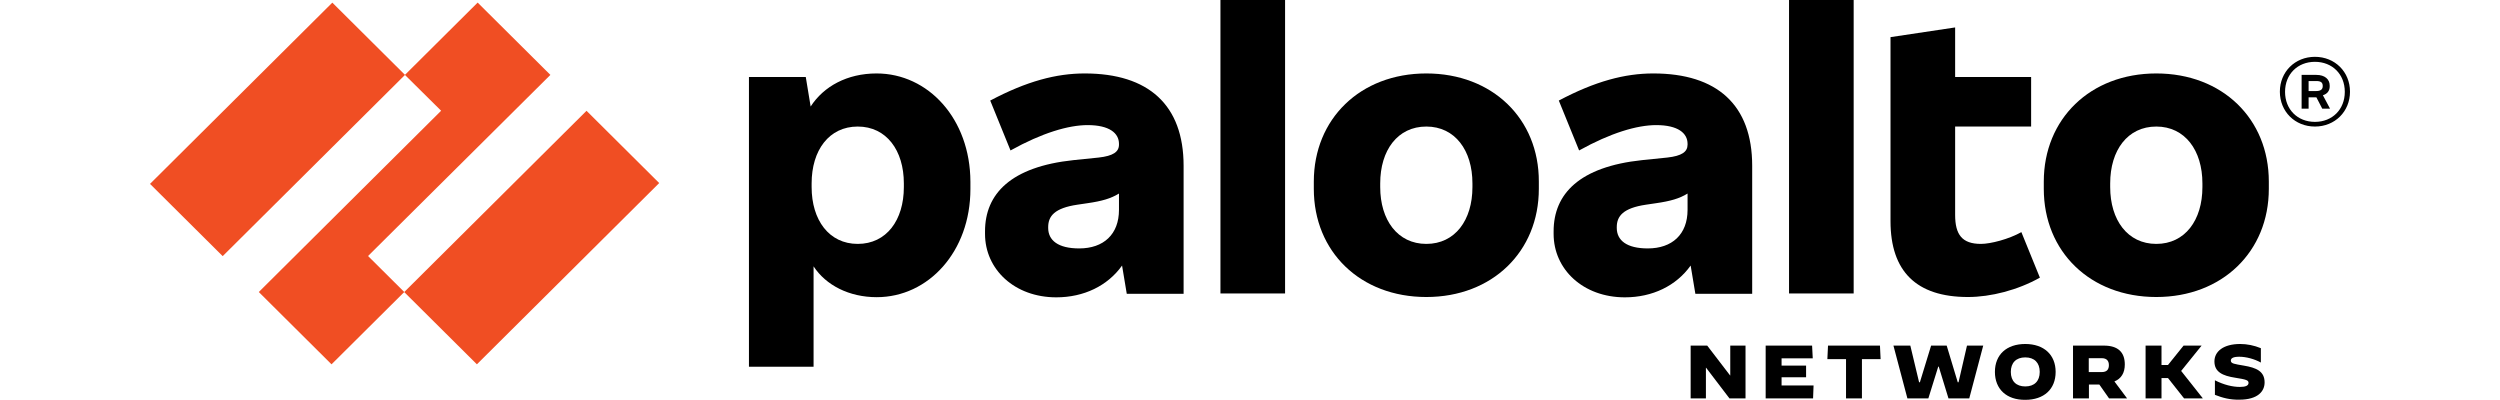
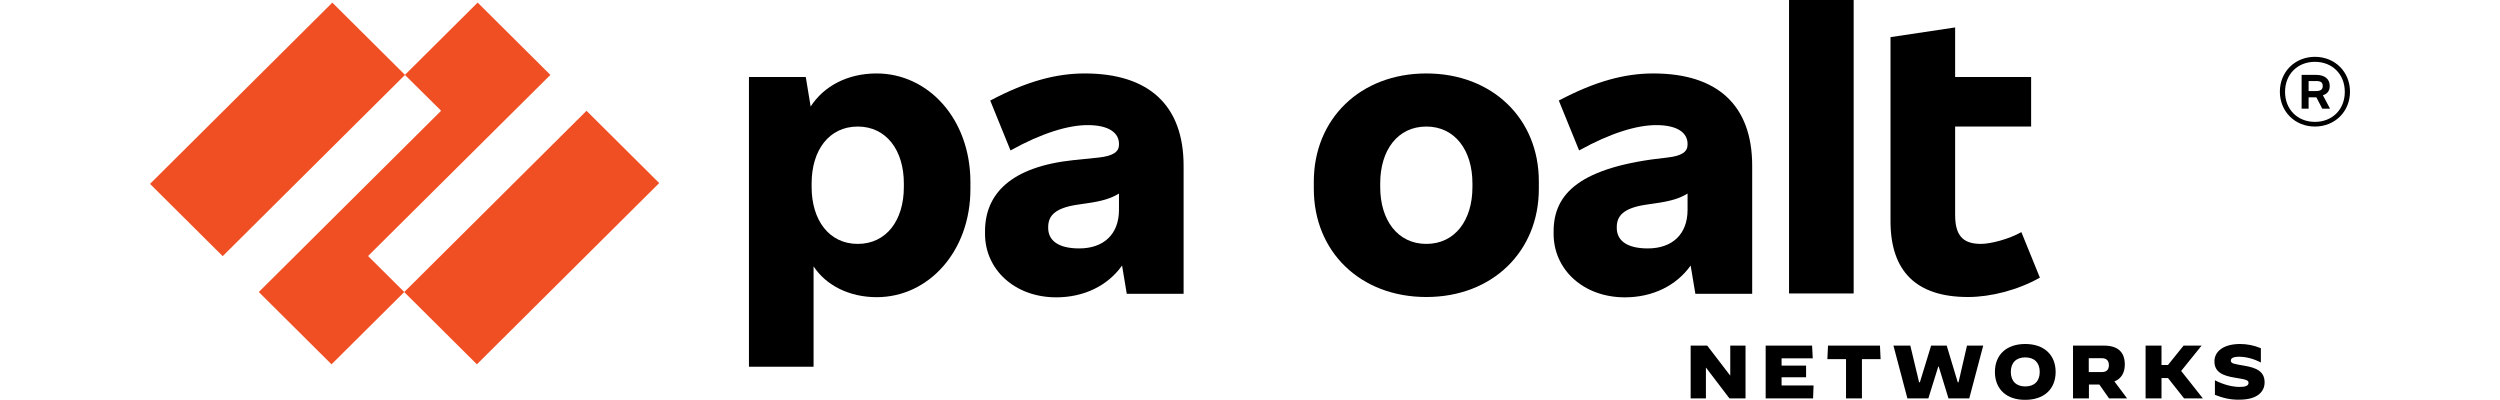
<svg xmlns="http://www.w3.org/2000/svg" width="200" height="32" viewBox="0 0 200 32" fill="none">
  <path d="M86.777 5.876C84.504 5.876 82.14 6.496 79.218 8.045L80.841 12.036C83.374 10.628 85.478 10.008 87.011 10.008C88.752 10.008 89.518 10.654 89.518 11.506V11.571C89.518 12.152 89.05 12.475 87.894 12.604L85.881 12.81C80.867 13.34 78.802 15.509 78.802 18.505V18.712C78.802 21.553 81.166 23.787 84.504 23.787C86.699 23.787 88.609 22.87 89.765 21.243L90.141 23.503H94.688V13.262C94.688 8.394 91.882 5.876 86.777 5.876ZM86.336 19.874C84.647 19.874 83.855 19.228 83.855 18.234V18.169C83.855 17.291 84.361 16.646 86.193 16.375L86.985 16.258C88.154 16.09 88.868 15.884 89.518 15.483V16.788C89.518 18.751 88.284 19.874 86.336 19.874Z" fill="black" />
  <path d="M44.031 5.992L38.212 0.207L32.393 5.992L35.289 8.859L20.703 23.361L26.522 29.146L32.341 23.361L29.444 20.481L44.031 5.992Z" fill="#F04E23" />
  <path d="M26.586 0.211L12.001 14.711L17.815 20.491L32.4 5.991L26.586 0.211Z" fill="#F04E23" />
  <path d="M46.922 8.864L32.337 23.365L38.151 29.145L52.736 14.644L46.922 8.864Z" fill="#F04E23" />
-   <path d="M102.806 0H97.636V23.477H102.806V0Z" fill="black" />
  <path d="M70.126 5.876C67.775 5.876 65.891 6.909 64.852 8.523L64.462 6.16H59.916V29.34H65.086V21.308C66.073 22.818 67.93 23.774 70.138 23.774C74.269 23.774 77.633 20.132 77.633 15.122V14.541C77.62 9.504 74.256 5.876 70.126 5.876ZM72.308 14.967C72.308 17.614 70.918 19.512 68.619 19.512C66.32 19.512 64.93 17.601 64.93 14.967V14.67C64.93 12.023 66.32 10.124 68.619 10.124C70.918 10.124 72.308 12.036 72.308 14.67V14.967Z" fill="black" />
-   <path d="M172.504 5.876C167.218 5.876 163.503 9.517 163.503 14.528V15.109C163.503 20.132 167.218 23.761 172.504 23.761C177.791 23.761 181.506 20.119 181.506 15.109V14.528C181.506 9.504 177.791 5.876 172.504 5.876ZM176.193 14.967C176.193 17.614 174.803 19.512 172.504 19.512C170.205 19.512 168.815 17.601 168.815 14.967V14.67C168.815 12.023 170.205 10.124 172.504 10.124C174.803 10.124 176.193 12.036 176.193 14.67V14.967Z" fill="black" />
  <path d="M186.376 6.922V6.844C186.376 6.341 185.987 5.992 185.311 5.992H184.129V8.691H184.688V7.787H185.311L185.779 8.691H186.402L185.831 7.619C186.182 7.516 186.376 7.257 186.376 6.922ZM184.688 6.483H185.311C185.662 6.483 185.818 6.599 185.818 6.87V6.896C185.818 7.128 185.675 7.283 185.311 7.283H184.688V6.483Z" fill="black" />
  <path d="M185.194 4.546C183.597 4.546 182.389 5.747 182.389 7.335C182.389 8.923 183.597 10.124 185.194 10.124C186.792 10.124 188 8.923 188 7.335C188 5.747 186.792 4.546 185.194 4.546ZM185.194 9.75C183.805 9.75 182.804 8.755 182.804 7.348C182.804 5.94 183.805 4.946 185.194 4.946C186.584 4.946 187.584 5.94 187.584 7.348C187.584 8.755 186.584 9.75 185.194 9.75Z" fill="black" />
  <path d="M148.293 0H143.123V23.477H148.293V0Z" fill="black" />
  <path d="M158.476 19.512C156.969 19.512 156.411 18.776 156.411 17.188V10.124H162.49V6.16H156.411V2.195L151.241 2.97V17.692C151.241 21.708 153.307 23.761 157.437 23.761C159.268 23.761 161.425 23.206 163.191 22.212L161.71 18.57C160.697 19.138 159.243 19.512 158.476 19.512Z" fill="black" />
-   <path d="M132.265 5.876C129.991 5.876 127.627 6.496 124.705 8.045L126.329 12.036C128.861 10.628 130.966 10.008 132.498 10.008C134.239 10.008 135.005 10.654 135.005 11.506V11.571C135.005 12.152 134.538 12.475 133.382 12.604L131.368 12.81C126.355 13.34 124.289 15.509 124.289 18.505V18.712C124.289 21.553 126.653 23.787 129.991 23.787C132.187 23.787 134.096 22.87 135.252 21.243L135.629 23.503H140.175V13.262C140.175 8.394 137.369 5.876 132.265 5.876ZM131.823 19.874C130.134 19.874 129.342 19.228 129.342 18.234V18.169C129.342 17.291 129.849 16.646 131.68 16.375L132.472 16.258C133.641 16.09 134.356 15.884 135.005 15.483V16.788C135.005 18.751 133.771 19.874 131.823 19.874Z" fill="black" />
+   <path d="M132.265 5.876C129.991 5.876 127.627 6.496 124.705 8.045L126.329 12.036C128.861 10.628 130.966 10.008 132.498 10.008C134.239 10.008 135.005 10.654 135.005 11.506V11.571C135.005 12.152 134.538 12.475 133.382 12.604C126.355 13.34 124.289 15.509 124.289 18.505V18.712C124.289 21.553 126.653 23.787 129.991 23.787C132.187 23.787 134.096 22.87 135.252 21.243L135.629 23.503H140.175V13.262C140.175 8.394 137.369 5.876 132.265 5.876ZM131.823 19.874C130.134 19.874 129.342 19.228 129.342 18.234V18.169C129.342 17.291 129.849 16.646 131.68 16.375L132.472 16.258C133.641 16.09 134.356 15.884 135.005 15.483V16.788C135.005 18.751 133.771 19.874 131.823 19.874Z" fill="black" />
  <path d="M114.106 5.876C108.819 5.876 105.105 9.517 105.105 14.528V15.109C105.105 20.132 108.819 23.761 114.106 23.761C119.392 23.761 123.107 20.119 123.107 15.109V14.528C123.12 9.504 119.392 5.876 114.106 5.876ZM117.795 14.967C117.795 17.614 116.405 19.512 114.106 19.512C111.807 19.512 110.417 17.601 110.417 14.967V14.67C110.417 12.023 111.807 10.124 114.106 10.124C116.405 10.124 117.795 12.036 117.795 14.67V14.967Z" fill="black" />
  <path d="M135.252 27.648H136.577L138.408 30.037H138.421V27.648H139.642V31.871H138.356L136.486 29.417H136.473V31.871H135.252V27.648Z" fill="black" />
  <path d="M141.253 27.648H144.968L145.02 28.668H142.526V29.249H144.487V30.179H142.526V30.838H145.085L145.046 31.871H141.253V27.648Z" fill="black" />
  <path d="M147.682 28.733H146.189L146.241 27.648H150.397L150.449 28.733H148.955V31.871H147.682V28.733Z" fill="black" />
  <path d="M151.475 27.648H152.826L153.527 30.579H153.592L154.489 27.648H155.735L156.619 30.579H156.684L157.359 27.648H158.658L157.541 31.871H155.878L155.099 29.327H155.06L154.268 31.871H152.592L151.475 27.648Z" fill="black" />
  <path d="M159.593 29.753C159.593 28.371 160.528 27.519 162.022 27.519C163.516 27.519 164.451 28.384 164.451 29.753C164.451 31.135 163.516 31.987 162.022 31.987C160.528 32 159.593 31.135 159.593 29.753ZM163.178 29.753C163.178 29.017 162.75 28.591 162.022 28.591C161.282 28.591 160.866 29.03 160.866 29.753C160.866 30.489 161.295 30.915 162.022 30.915C162.75 30.915 163.178 30.489 163.178 29.753Z" fill="black" />
  <path d="M165.828 27.648H168.309C169.439 27.648 169.984 28.177 169.984 29.159C169.984 29.831 169.699 30.295 169.153 30.515L170.166 31.871H168.724L167.945 30.76H167.114V31.871H165.841V27.648H165.828ZM168.14 29.766C168.569 29.766 168.711 29.534 168.711 29.211C168.711 28.888 168.556 28.655 168.14 28.655H167.101V29.766H168.14Z" fill="black" />
  <path d="M171.647 27.648H172.92V29.198H173.439L174.686 27.648H176.115H176.128L174.492 29.675L176.219 31.858L176.206 31.871H174.725L173.439 30.244H172.92V31.871H171.647V27.648Z" fill="black" />
  <path d="M177.193 31.587V30.424C177.908 30.786 178.596 30.954 179.193 30.954C179.648 30.954 179.882 30.851 179.882 30.631C179.882 30.424 179.726 30.36 178.817 30.218C177.817 30.063 177.154 29.766 177.154 28.914C177.154 28.126 177.856 27.519 179.219 27.519C179.765 27.519 180.337 27.635 180.869 27.855V29.004C180.362 28.72 179.687 28.539 179.142 28.539C178.661 28.539 178.466 28.655 178.466 28.849C178.466 29.094 178.765 29.12 179.505 29.249C180.505 29.417 181.168 29.701 181.168 30.592C181.168 31.29 180.648 31.974 179.142 31.974C178.401 31.987 177.817 31.832 177.193 31.587Z" fill="black" />
</svg>